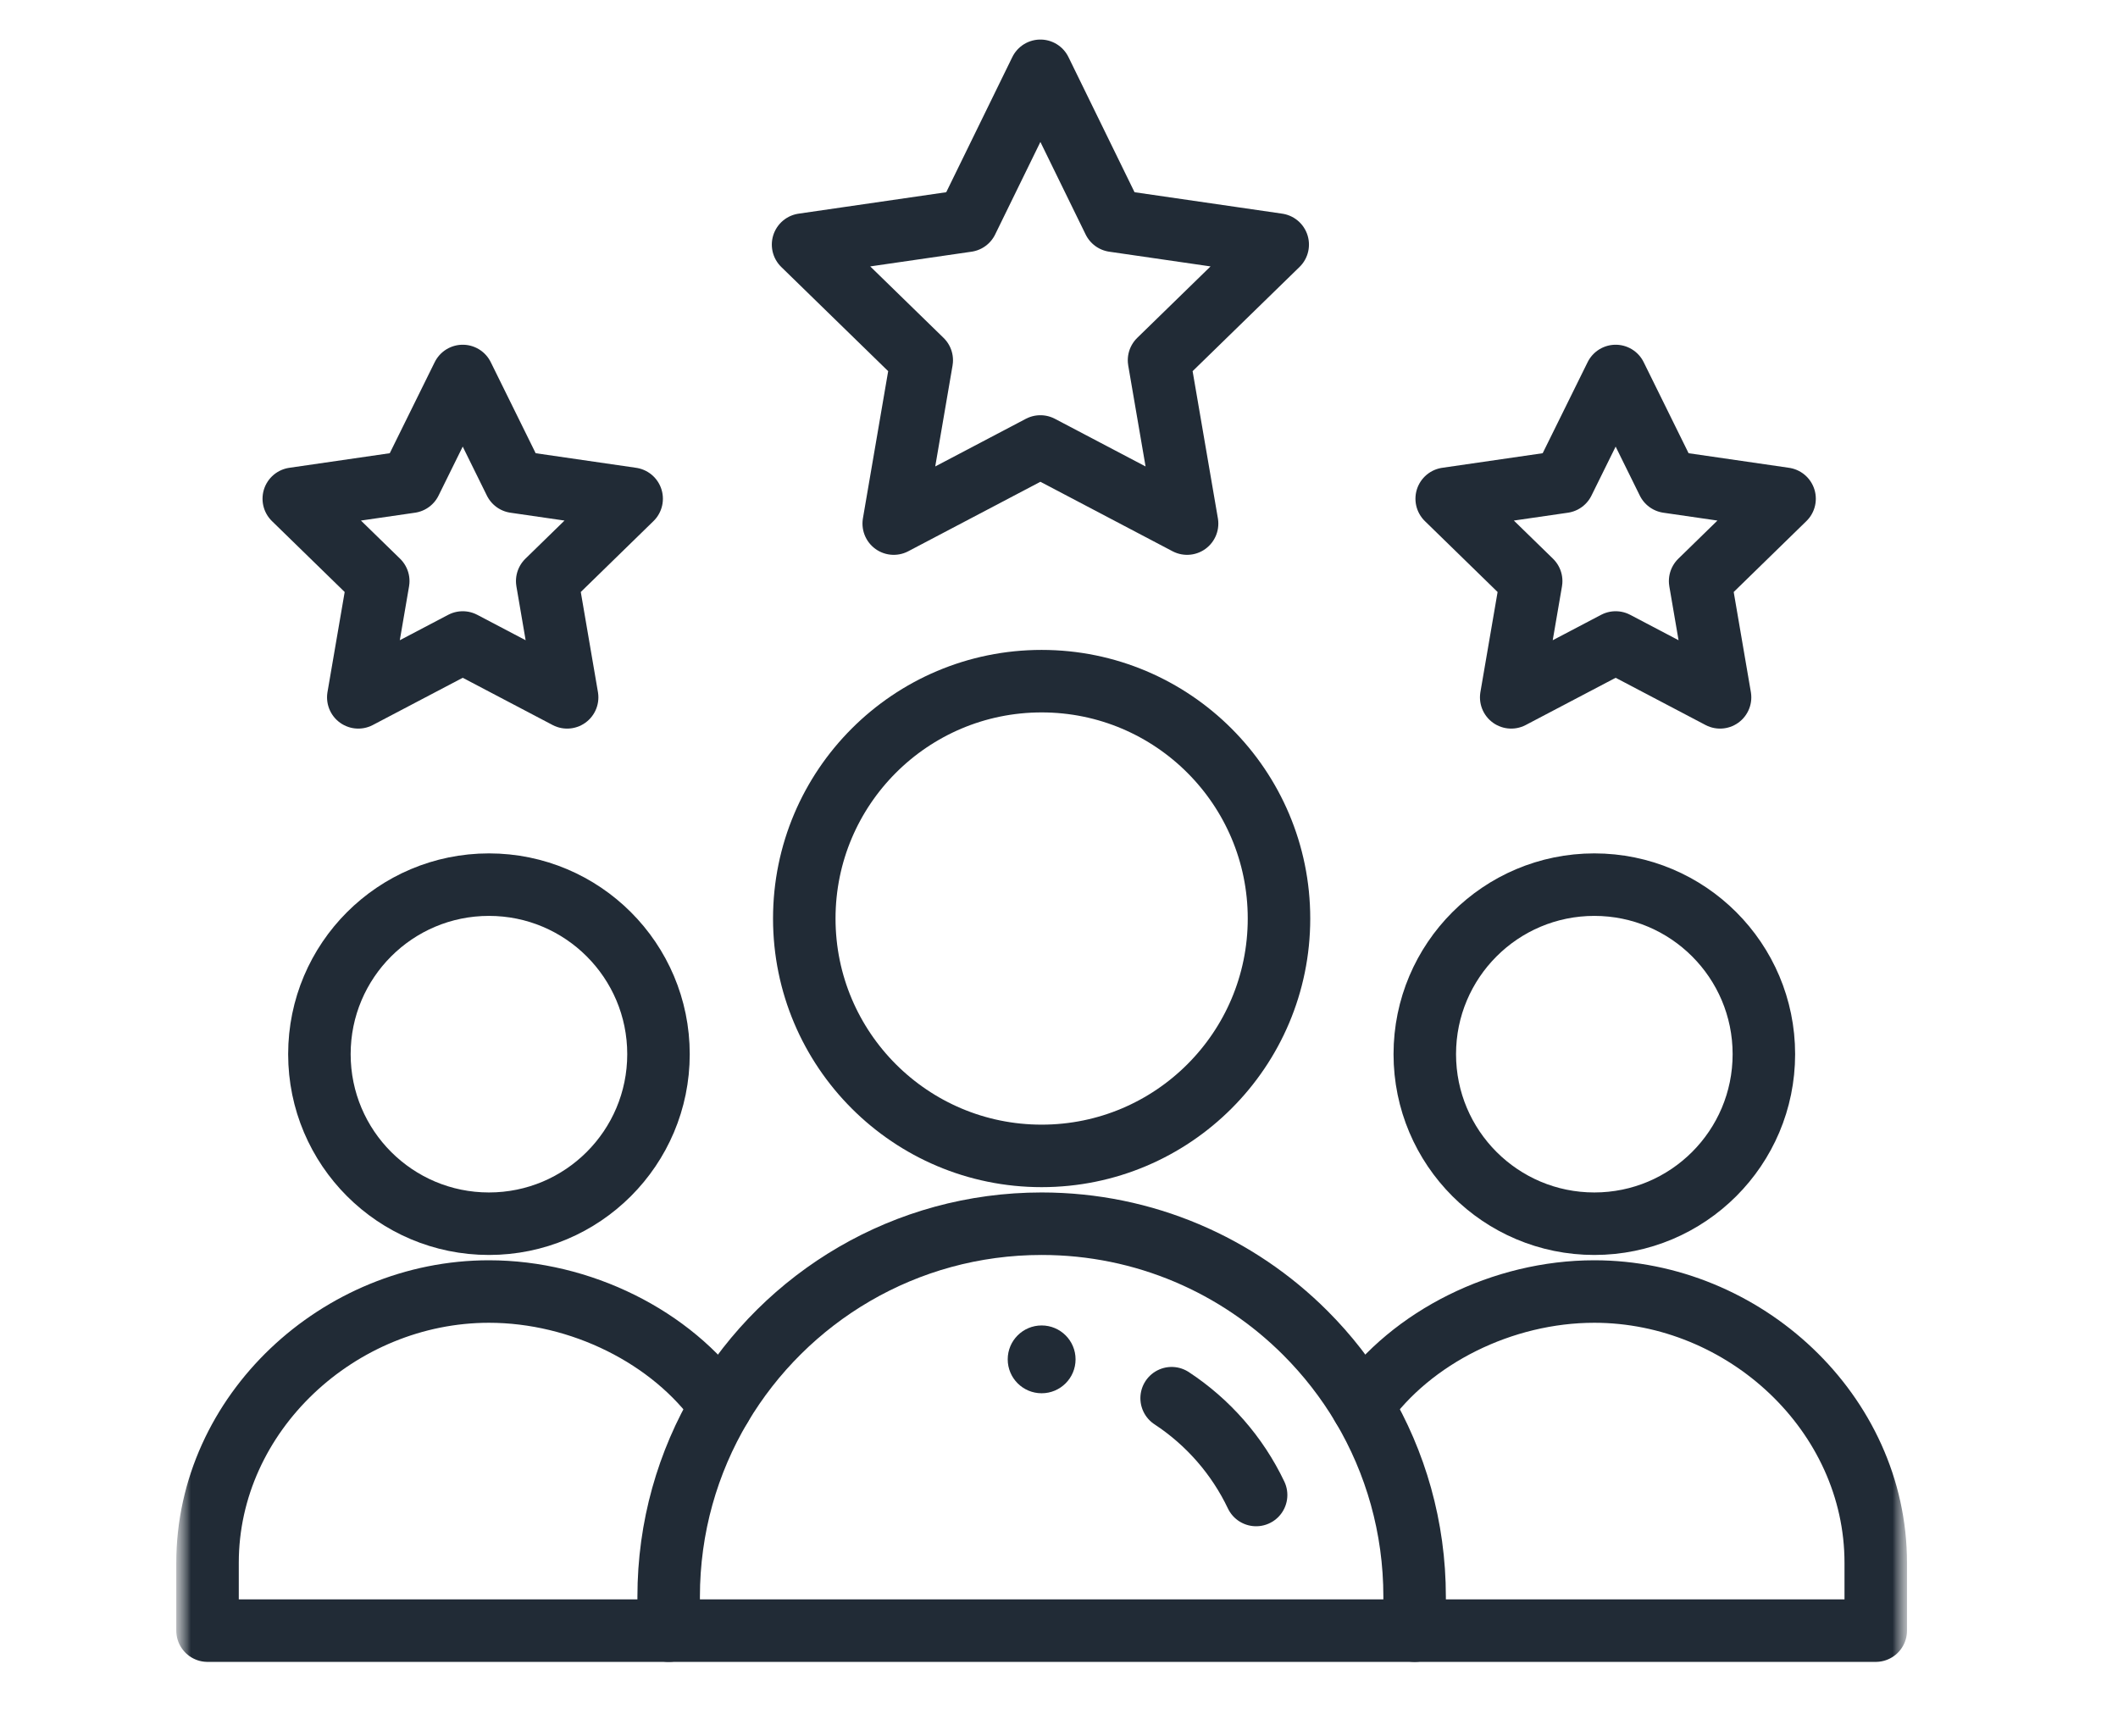
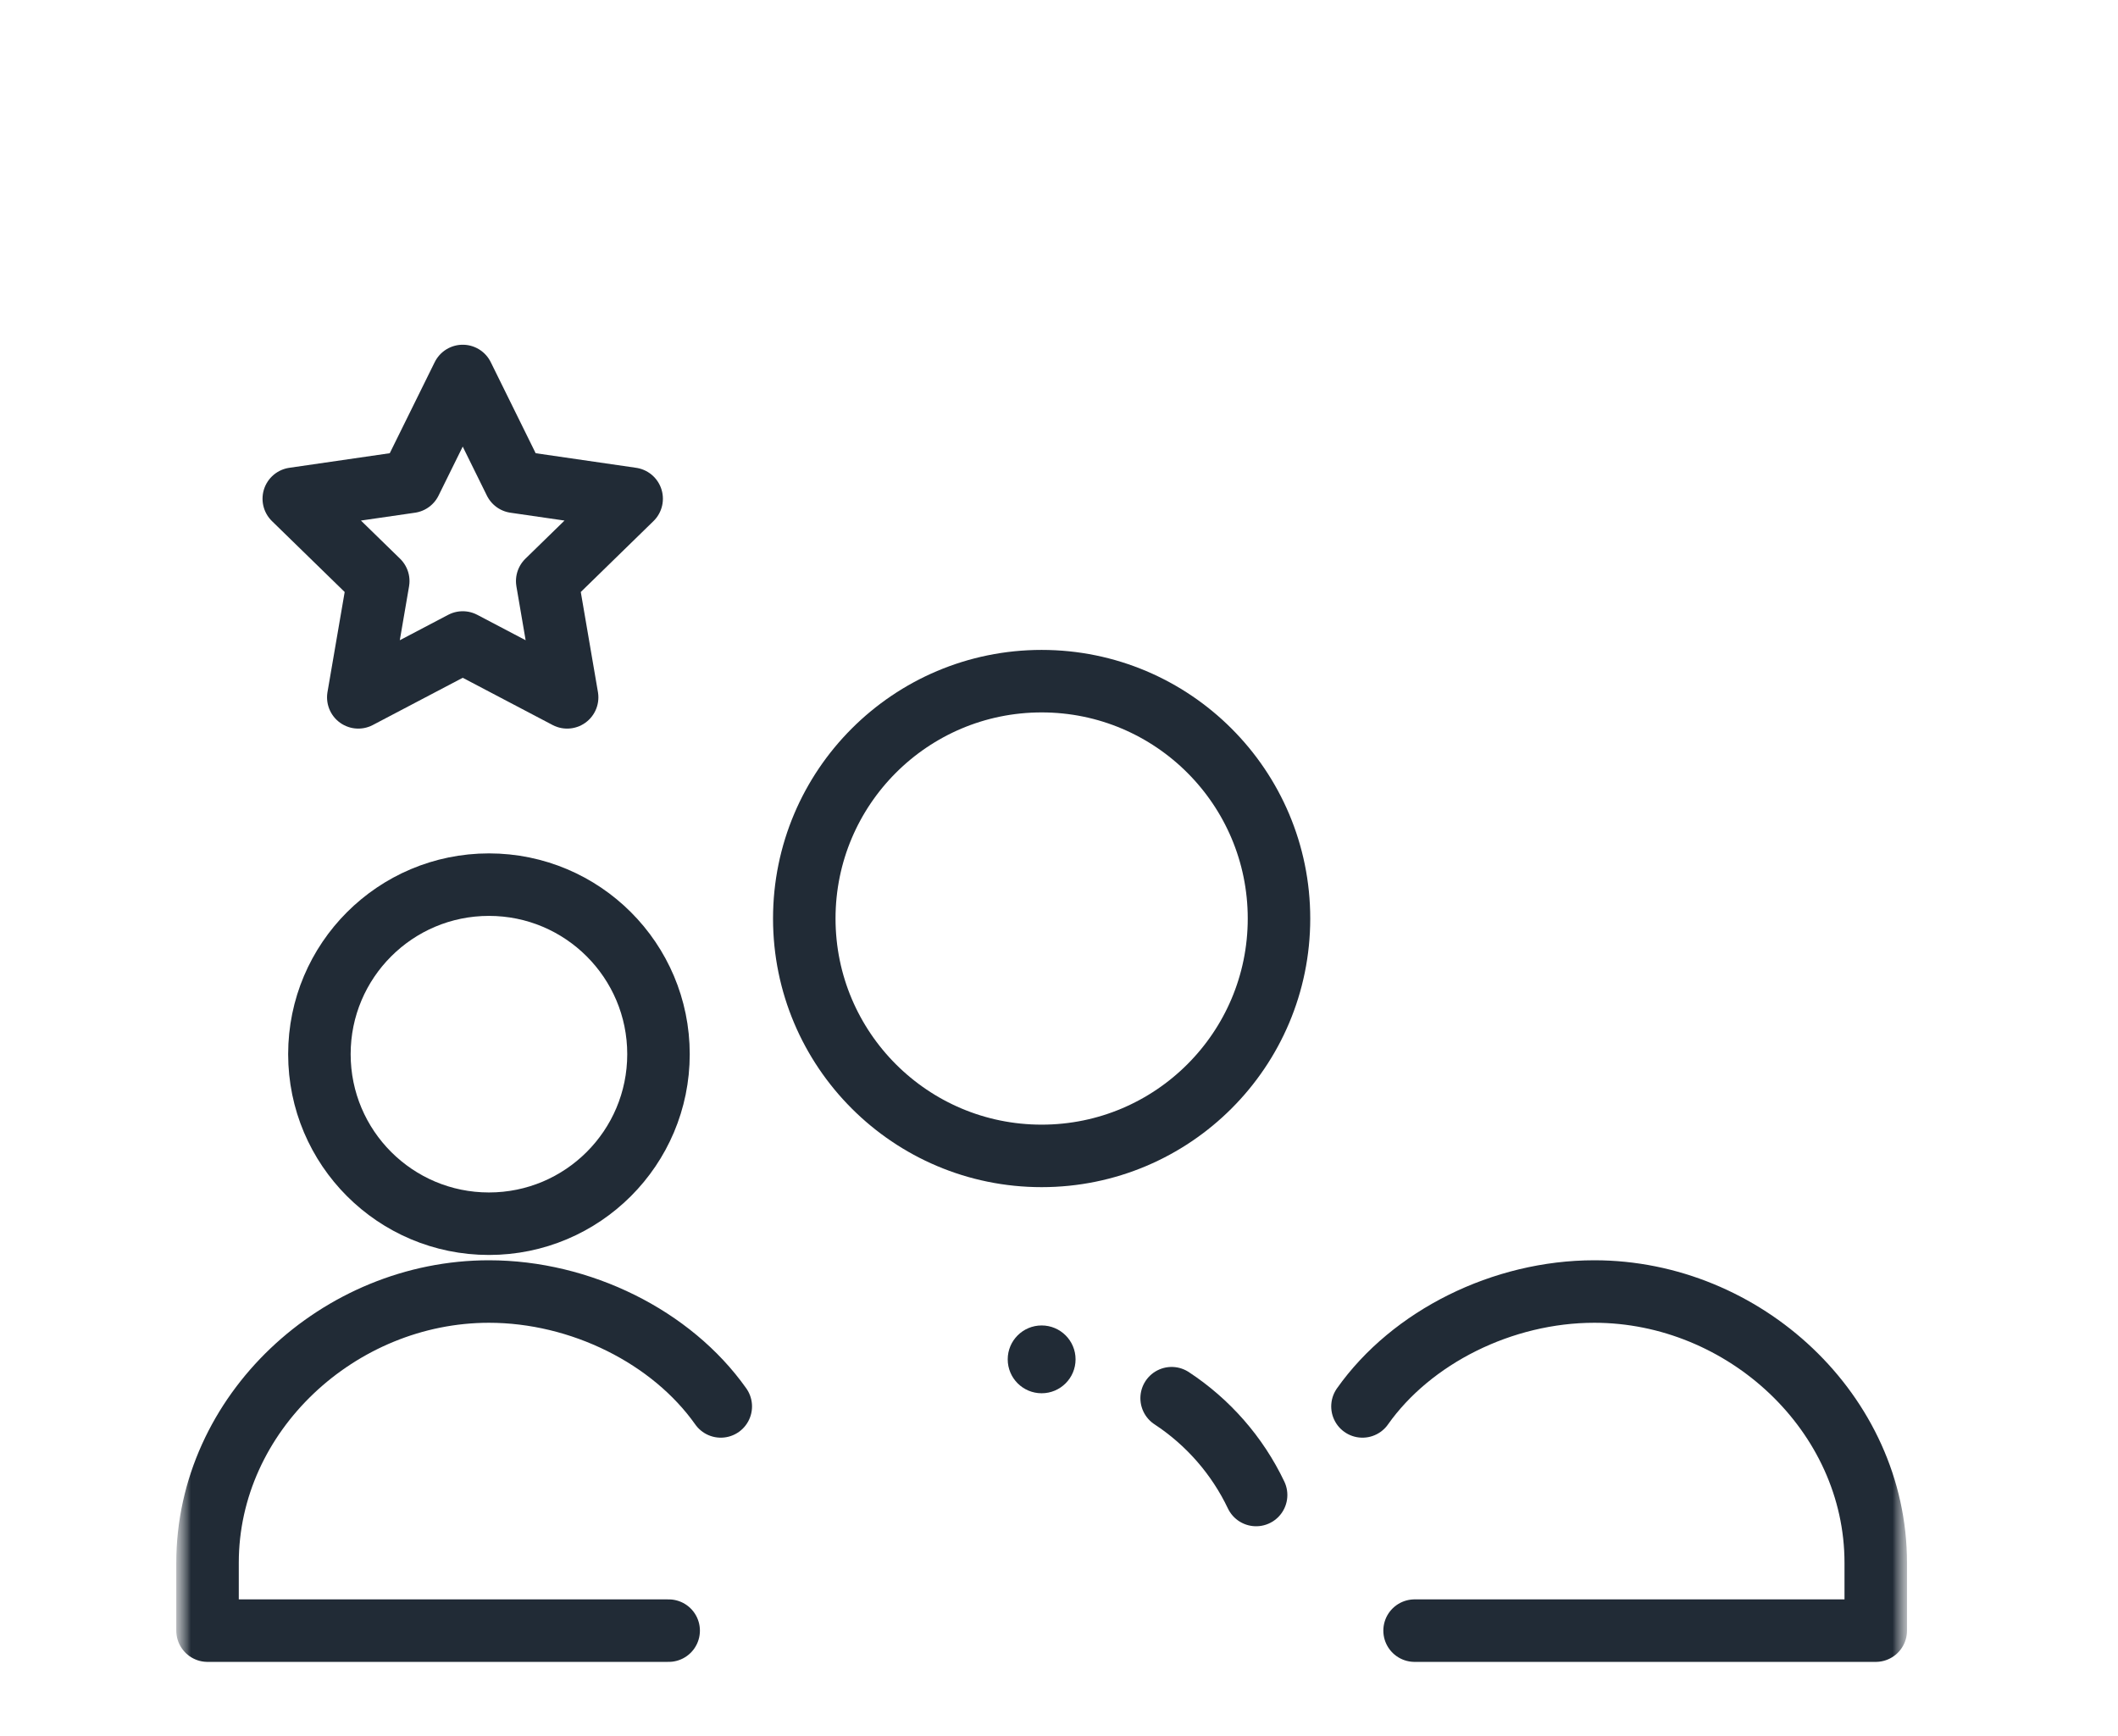
<svg xmlns="http://www.w3.org/2000/svg" width="61" height="50" viewBox="0 0 61 50" fill="none">
  <g clip-path="url(#clip0_876_13609)">
    <mask id="mask0_876_13609" style="mask-type:luminance" maskUnits="userSpaceOnUse" x="5" y="-1" width="50" height="51">
      <path d="M55 -0.5H5V49.5H55V-0.5Z" fill="white" />
-       <path d="M30 38.172C30.539 38.172 30.977 38.609 30.977 39.148C30.977 39.688 30.539 40.125 30 40.125C29.461 40.125 29.023 39.688 29.023 39.148C29.023 38.609 29.461 38.172 30 38.172Z" fill="white" />
+       <path d="M30 38.172C30.977 39.688 30.539 40.125 30 40.125C29.461 40.125 29.023 39.688 29.023 39.148C29.023 38.609 29.461 38.172 30 38.172Z" fill="white" />
    </mask>
    <g mask="url(#mask0_876_13609)">
      <mask id="mask1_876_13609" style="mask-type:luminance" maskUnits="userSpaceOnUse" x="5" y="-1" width="50" height="51">
        <path d="M5 -0.5H55V49.5H5V-0.5Z" fill="white" />
      </mask>
      <g mask="url(#mask1_876_13609)">
        <path d="M30 38.172C30.539 38.172 30.977 38.609 30.977 39.148C30.977 39.688 30.539 40.125 30 40.125C29.461 40.125 29.023 39.688 29.023 39.148C29.023 38.609 29.461 38.172 30 38.172Z" fill="#212B36" />
-         <path d="M50.801 30.359C50.801 33.056 48.614 35.242 45.918 35.242C43.222 35.242 41.035 33.056 41.035 30.359C41.035 27.663 43.222 25.477 45.918 25.477C48.614 25.477 50.801 27.663 50.801 30.359Z" stroke="#212B36" stroke-width="1.8" stroke-miterlimit="10" stroke-linecap="round" stroke-linejoin="round" />
        <path d="M19.258 46.961H5.977V45.008C5.977 40.693 9.768 37.195 14.082 37.195C16.72 37.195 19.345 38.502 20.759 40.504" stroke="#212B36" stroke-width="1.8" stroke-miterlimit="10" stroke-linecap="round" stroke-linejoin="round" />
        <path d="M39.24 40.504C40.654 38.502 43.279 37.195 45.917 37.195C50.231 37.195 54.023 40.693 54.023 45.008V46.961H40.741" stroke="#212B36" stroke-width="1.8" stroke-miterlimit="10" stroke-linecap="round" stroke-linejoin="round" />
        <path d="M18.965 30.359C18.965 33.056 16.778 35.242 14.082 35.242C11.386 35.242 9.199 33.056 9.199 30.359C9.199 27.663 11.386 25.477 14.082 25.477C16.778 25.477 18.965 27.663 18.965 30.359Z" stroke="#212B36" stroke-width="1.8" stroke-miterlimit="10" stroke-linecap="round" stroke-linejoin="round" />
        <path d="M36.836 26.453C36.836 30.229 33.775 33.289 30 33.289C26.225 33.289 23.164 30.229 23.164 26.453C23.164 22.678 26.225 19.617 30 19.617C33.775 19.617 36.836 22.678 36.836 26.453Z" stroke="#212B36" stroke-width="1.8" stroke-miterlimit="10" stroke-linecap="round" stroke-linejoin="round" />
-         <path d="M29.964 2.039L27.852 6.358L23.129 7.044L26.547 10.375L25.74 15.079L29.964 12.858C31.551 13.692 32.647 14.269 34.189 15.079L33.381 10.375L36.799 7.044L32.076 6.358L29.964 2.039Z" stroke="#212B36" stroke-width="1.8" stroke-miterlimit="10" stroke-linecap="round" stroke-linejoin="round" />
-         <path d="M46.532 18.503L49.539 20.083L48.965 16.735L51.397 14.363L48.035 13.875L46.532 10.828L45.028 13.875L41.666 14.363L44.099 16.735L43.524 20.083L46.532 18.503Z" stroke="#212B36" stroke-width="1.8" stroke-miterlimit="10" stroke-linecap="round" stroke-linejoin="round" />
        <path d="M13.327 18.503L16.334 20.083L15.76 16.735L18.192 14.363L14.83 13.875L13.327 10.828L11.823 13.875L8.461 14.363L10.894 16.735L10.319 20.083L13.327 18.503Z" stroke="#212B36" stroke-width="1.8" stroke-miterlimit="10" stroke-linecap="round" stroke-linejoin="round" />
-         <path d="M40.742 46.961H19.258V45.984C19.258 43.982 19.806 42.108 20.759 40.504C22.632 37.353 26.069 35.242 30 35.242C32.967 35.242 35.652 36.444 37.596 38.389C38.227 39.02 38.781 39.73 39.241 40.504C40.194 42.108 40.742 43.982 40.742 45.984V46.961Z" stroke="#212B36" stroke-width="1.8" stroke-miterlimit="10" stroke-linecap="round" stroke-linejoin="round" />
        <path d="M33.744 40.267C34.789 40.953 35.636 41.918 36.177 43.055" stroke="#212B36" stroke-width="1.8" stroke-miterlimit="10" stroke-linecap="round" stroke-linejoin="round" />
      </g>
    </g>
  </g>
  <defs>
    <clipPath id="clip0_876_13609">
      <rect width="60.148" height="50" fill="white" />
    </clipPath>
  </defs>
</svg>